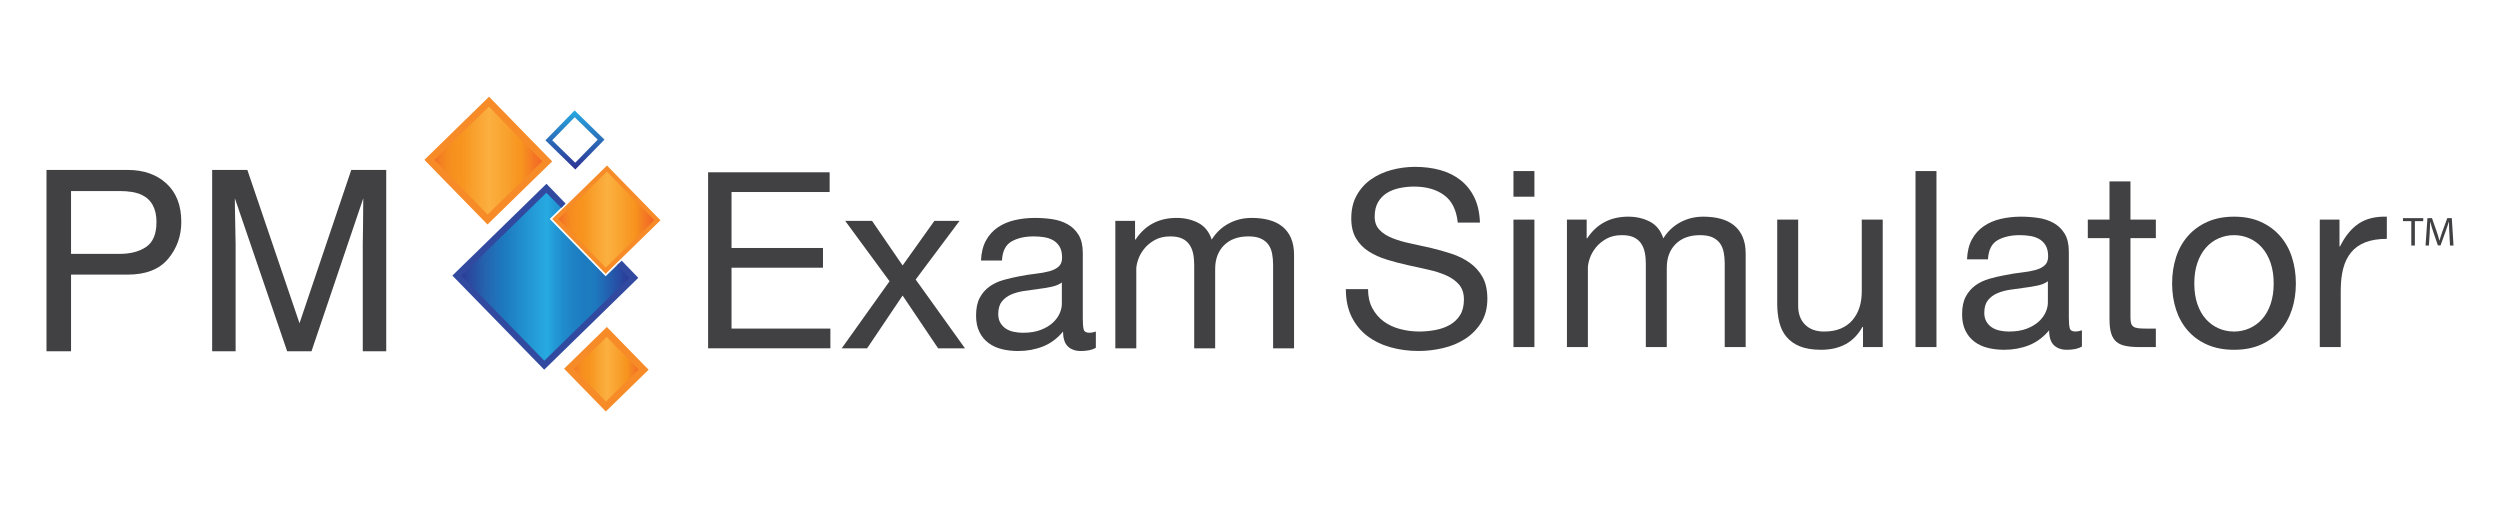
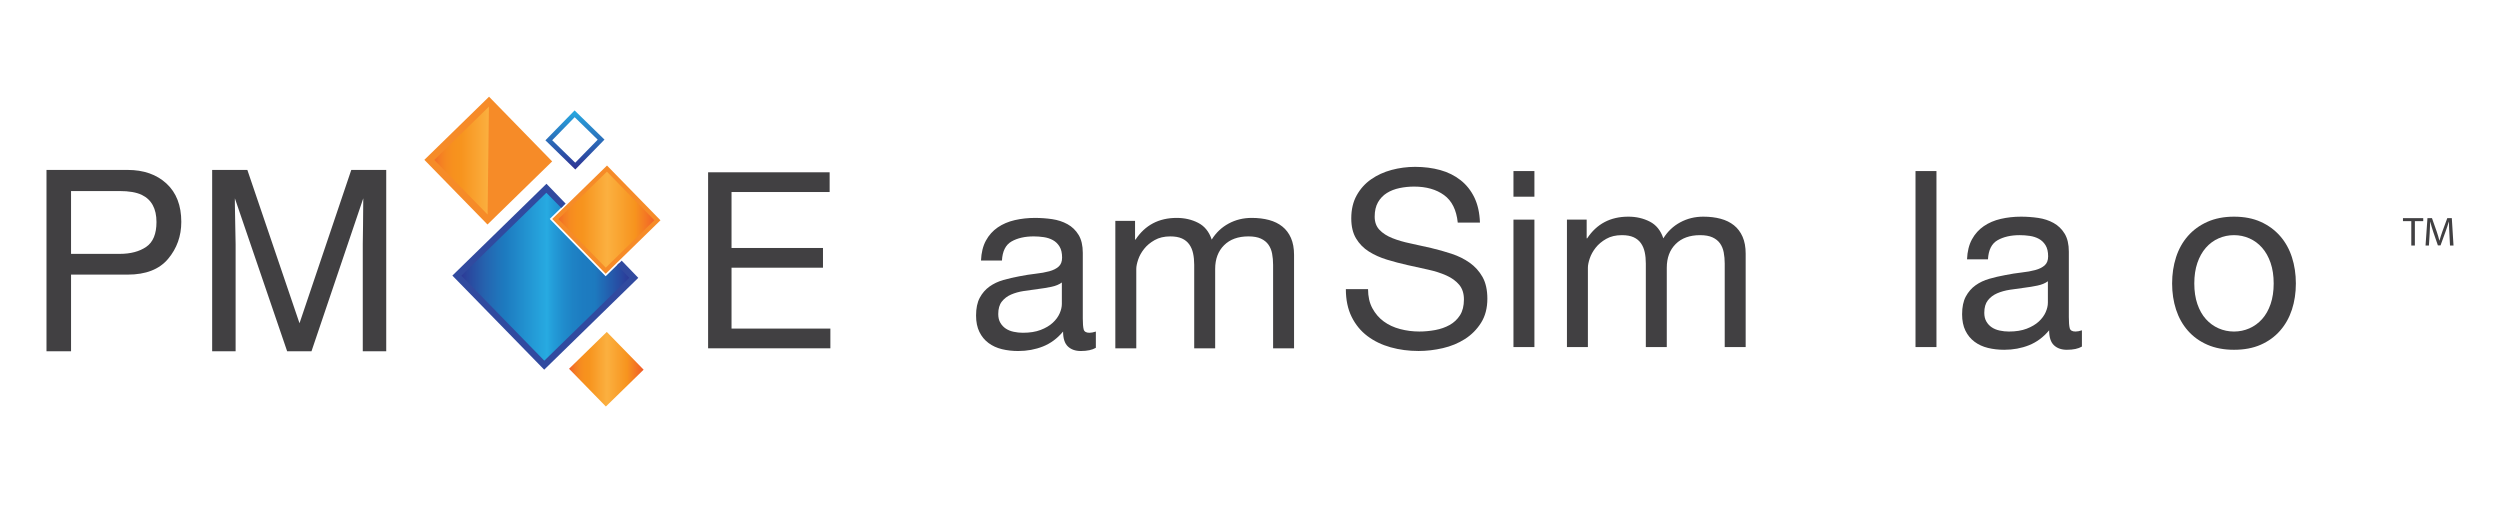
<svg xmlns="http://www.w3.org/2000/svg" version="1.1" id="Layer_1" x="0px" y="0px" width="494.524px" height="100px" viewBox="0 0 494.524 100" enable-background="new 0 0 494.524 100" xml:space="preserve">
  <g>
    <g>
      <g>
        <linearGradient id="SVGID_1_" gradientUnits="userSpaceOnUse" x1="113.731" y1="33.529" x2="113.731" y2="21.842">
          <stop offset="0" style="stop-color:#2E3192" />
          <stop offset="1" style="stop-color:#27AAE1" />
        </linearGradient>
        <path fill="url(#SVGID_1_)" d="M113.801,33.529l-5.914-5.773l5.774-5.914l5.912,5.773L113.801,33.529z M109.232,27.74     l4.553,4.443l4.446-4.553l-4.555-4.445L109.232,27.74z" />
      </g>
      <g>
        <linearGradient id="SVGID_2_" gradientUnits="userSpaceOnUse" x1="84.924" y1="31.77" x2="108.241" y2="31.77">
          <stop offset="0" style="stop-color:#F15A29" />
          <stop offset="0.031" style="stop-color:#F26A27" />
          <stop offset="0.087" style="stop-color:#F47D23" />
          <stop offset="0.144" style="stop-color:#F68A20" />
          <stop offset="0.203" style="stop-color:#F7911E" />
          <stop offset="0.27" style="stop-color:#F7941E" />
          <stop offset="0.509" style="stop-color:#FBB040" />
          <stop offset="0.779" style="stop-color:#F7941E" />
          <stop offset="1" style="stop-color:#F15A29" />
        </linearGradient>
        <polygon fill-rule="evenodd" clip-rule="evenodd" fill="url(#SVGID_2_)" points="96.725,20.112 84.924,31.628 96.441,43.427      108.241,31.913 96.725,20.112    " />
-         <path fill="#F68B28" d="M96.429,44.408L83.943,31.616l12.794-12.485l12.486,12.794L96.429,44.408z M85.906,31.64l10.546,10.805     L107.259,31.9L96.712,21.094L85.906,31.64z" />
+         <path fill="#F68B28" d="M96.429,44.408L83.943,31.616l12.794-12.485l12.486,12.794L96.429,44.408z M85.906,31.64l10.546,10.805     L96.712,21.094L85.906,31.64z" />
      </g>
      <g>
        <linearGradient id="SVGID_3_" gradientUnits="userSpaceOnUse" x1="112.563" y1="73.036" x2="127.315" y2="73.036">
          <stop offset="0" style="stop-color:#F15A29" />
          <stop offset="0.031" style="stop-color:#F26A27" />
          <stop offset="0.087" style="stop-color:#F47D23" />
          <stop offset="0.144" style="stop-color:#F68A20" />
          <stop offset="0.203" style="stop-color:#F7911E" />
          <stop offset="0.27" style="stop-color:#F7941E" />
          <stop offset="0.509" style="stop-color:#FBB040" />
          <stop offset="0.779" style="stop-color:#F7941E" />
          <stop offset="1" style="stop-color:#F15A29" />
        </linearGradient>
        <polygon fill-rule="evenodd" clip-rule="evenodd" fill="url(#SVGID_3_)" points="120.027,65.66 112.563,72.945 119.848,80.411      127.315,73.125 120.027,65.66    " />
-         <path fill="#F68B28" d="M119.837,81.392l-8.255-8.458l8.457-8.256l8.258,8.459L119.837,81.392z M113.545,72.958l6.316,6.471     l6.472-6.316l-6.318-6.472L113.545,72.958z" />
      </g>
      <g>
        <g>
          <g>
            <linearGradient id="SVGID_4_" gradientUnits="userSpaceOnUse" x1="109.839" y1="43.449" x2="130.042" y2="43.449">
              <stop offset="0" style="stop-color:#F15A29" />
              <stop offset="0.031" style="stop-color:#F26A27" />
              <stop offset="0.087" style="stop-color:#F47D23" />
              <stop offset="0.144" style="stop-color:#F68A20" />
              <stop offset="0.203" style="stop-color:#F7911E" />
              <stop offset="0.27" style="stop-color:#F7941E" />
              <stop offset="0.509" style="stop-color:#FBB040" />
              <stop offset="0.779" style="stop-color:#F7941E" />
              <stop offset="1" style="stop-color:#F15A29" />
            </linearGradient>
            <polygon fill="url(#SVGID_4_)" points="119.816,53.55 121.959,51.458 130.042,43.57 120.064,33.348 111.982,41.235        109.839,43.325      " />
            <path fill="#F68B28" d="M119.809,54.154l-10.574-10.837l10.837-10.574l10.575,10.834L119.809,54.154z M110.444,43.333       l9.379,9.612l9.613-9.382l-9.381-9.61L110.444,43.333z" />
          </g>
          <linearGradient id="SVGID_5_" gradientUnits="userSpaceOnUse" x1="90.373" y1="54.739" x2="125.371" y2="54.739">
            <stop offset="0" style="stop-color:#2E3192" />
            <stop offset="0.055" style="stop-color:#2B449C" />
            <stop offset="0.155" style="stop-color:#2562AE" />
            <stop offset="0.23" style="stop-color:#2073BA" />
            <stop offset="0.27" style="stop-color:#1D7ABF" />
            <stop offset="0.509" style="stop-color:#27AAE1" />
            <stop offset="0.546" style="stop-color:#239CD8" />
            <stop offset="0.6" style="stop-color:#208DCD" />
            <stop offset="0.656" style="stop-color:#1E82C5" />
            <stop offset="0.714" style="stop-color:#1D7CC1" />
            <stop offset="0.779" style="stop-color:#1D7ABF" />
            <stop offset="1" style="stop-color:#2E3192" />
          </linearGradient>
          <polygon fill="url(#SVGID_5_)" points="119.803,54.647 108.741,43.311 111.439,40.679 108.084,37.241 90.373,54.525       107.659,72.237 125.371,54.951 122.502,52.014     " />
        </g>
      </g>
      <polygon fill="none" points="109.839,43.325 111.531,41.674 110.55,40.668 108.073,38.13 91.264,54.536 107.669,71.345     124.479,54.939 122.49,52.904 121.509,51.897 119.816,53.55   " />
      <polygon fill="#314A9F" points="122.98,51.562 122.055,52.454 124.479,54.939 107.669,71.345 91.264,54.536 108.073,38.13     111.017,41.118 111.89,40.277 108.095,36.35 89.483,54.513 107.647,73.127 126.259,54.962   " />
    </g>
    <g>
      <path fill="#414042" d="M9.196,33.614h16.052c3.173,0,5.736,0.9,7.687,2.697c1.952,1.8,2.928,4.327,2.928,7.583    c0,2.8-0.871,5.238-2.612,7.313c-1.742,2.076-4.407,3.114-7.994,3.114H14.054v15.163H9.196V33.614z M28.043,38.547    c-1.066-0.505-2.529-0.757-4.388-0.757h-9.602v12.429h9.602c2.166,0,3.924-0.464,5.274-1.392c1.35-0.927,2.024-2.563,2.024-4.907    C30.954,41.282,29.984,39.491,28.043,38.547z" />
      <path fill="#414042" d="M41.967,33.614h6.961l10.316,30.328l10.241-30.328h6.914v35.871h-4.64v-21.17    c0-0.734,0.017-1.947,0.05-3.639c0.032-1.693,0.048-3.508,0.048-5.447L61.615,69.484H56.8L46.46,39.229v1.099    c0,0.88,0.025,2.219,0.073,4.017c0.049,1.8,0.074,3.123,0.074,3.969v21.17h-4.64V33.614z" />
    </g>
    <g>
      <g>
        <g>
          <path fill="#414042" d="M164.11,34.081v3.902h-19.407v11.069h18.09v3.901h-18.09v12.043h19.553v3.902h-24.186V34.081H164.11z" />
-           <path fill="#414042" d="M167.182,43.687h5.314l6.046,8.826l6.291-8.826h4.974l-8.68,11.606l9.752,13.604h-5.314l-7.022-10.436      l-7.021,10.436H166.5l9.459-13.263L167.182,43.687z" />
          <path fill="#414042" d="M213.797,69.434c-1.073,0-1.926-0.301-2.56-0.903c-0.633-0.601-0.95-1.584-0.95-2.95      c-1.139,1.366-2.463,2.349-3.975,2.95c-1.512,0.602-3.145,0.903-4.901,0.903c-1.138,0-2.21-0.122-3.217-0.366      c-1.008-0.244-1.895-0.65-2.658-1.219c-0.764-0.568-1.365-1.299-1.803-2.194c-0.438-0.893-0.659-1.975-0.659-3.242      c0-1.43,0.244-2.6,0.731-3.512c0.488-0.909,1.129-1.649,1.925-2.218c0.797-0.568,1.708-1,2.731-1.292      c1.024-0.293,2.072-0.537,3.146-0.733c1.137-0.227,2.219-0.396,3.242-0.511c1.024-0.113,1.927-0.276,2.708-0.487      c0.78-0.211,1.396-0.52,1.852-0.927c0.456-0.406,0.683-1,0.683-1.779c0-0.91-0.17-1.642-0.512-2.194      c-0.342-0.553-0.78-0.975-1.317-1.268c-0.537-0.293-1.138-0.488-1.803-0.586c-0.668-0.097-1.327-0.146-1.976-0.146      c-1.756,0-3.219,0.334-4.389,1c-1.17,0.666-1.803,1.926-1.901,3.779h-4.145c0.065-1.56,0.389-2.876,0.975-3.95      c0.584-1.072,1.365-1.941,2.34-2.609c0.975-0.666,2.096-1.145,3.364-1.438c1.27-0.292,2.601-0.438,3.999-0.438      c1.138,0,2.269,0.081,3.389,0.242c1.121,0.165,2.137,0.497,3.047,1c0.911,0.505,1.641,1.211,2.194,2.122      c0.553,0.91,0.83,2.096,0.83,3.56v12.971c0,0.975,0.055,1.689,0.169,2.145c0.114,0.456,0.495,0.682,1.147,0.682      c0.357,0,0.779-0.081,1.267-0.243V68.8C216.057,69.221,215.065,69.434,213.797,69.434z M207.995,56.731      c-0.846,0.179-1.73,0.325-2.658,0.438c-0.926,0.114-1.861,0.244-2.802,0.391c-0.944,0.146-1.789,0.381-2.538,0.706      c-0.747,0.325-1.356,0.789-1.827,1.39c-0.472,0.602-0.708,1.422-0.708,2.463c0,0.682,0.138,1.26,0.415,1.731      c0.275,0.471,0.634,0.852,1.073,1.145c0.439,0.294,0.958,0.505,1.56,0.634c0.601,0.13,1.211,0.195,1.829,0.195      c1.364,0,2.536-0.186,3.511-0.56c0.975-0.374,1.772-0.845,2.389-1.414c0.617-0.569,1.073-1.187,1.366-1.854      c0.292-0.665,0.438-1.292,0.438-1.877v-4.243C209.522,56.268,208.839,56.553,207.995,56.731z" />
          <path fill="#414042" d="M224.524,43.687v3.706h0.098c1.884-2.859,4.599-4.29,8.143-4.29c1.562,0,2.975,0.324,4.241,0.975      c1.269,0.65,2.164,1.754,2.683,3.315c0.846-1.365,1.959-2.421,3.342-3.169c1.381-0.748,2.901-1.121,4.559-1.121      c1.267,0,2.414,0.139,3.438,0.415c1.024,0.277,1.902,0.707,2.632,1.292c0.732,0.584,1.301,1.341,1.708,2.267      c0.406,0.926,0.609,2.041,0.609,3.34v18.481h-4.145v-16.53c0-0.78-0.066-1.512-0.195-2.194c-0.13-0.683-0.374-1.275-0.731-1.78      c-0.358-0.505-0.854-0.902-1.488-1.195c-0.633-0.292-1.455-0.438-2.462-0.438c-2.048,0-3.659,0.585-4.829,1.756      c-1.169,1.17-1.754,2.731-1.754,4.681v15.701h-4.146v-16.53c0-0.813-0.074-1.56-0.221-2.244      c-0.145-0.683-0.397-1.276-0.755-1.779c-0.357-0.503-0.837-0.895-1.439-1.171c-0.602-0.275-1.373-0.414-2.315-0.414      c-1.203,0-2.235,0.244-3.097,0.732c-0.861,0.487-1.561,1.071-2.096,1.755c-0.536,0.683-0.927,1.389-1.171,2.122      c-0.243,0.731-0.365,1.34-0.365,1.829v15.701h-4.145V43.687H224.524z" />
        </g>
      </g>
      <g>
        <g>
          <path fill="none" d="M447.464,49.003c-0.715-0.813-1.553-1.43-2.512-1.853c-0.959-0.423-1.976-0.635-3.047-0.635      c-1.072,0-2.09,0.212-3.048,0.635c-0.959,0.422-1.797,1.04-2.511,1.853c-0.716,0.813-1.276,1.812-1.684,2.999      c-0.406,1.187-0.609,2.544-0.609,4.071c0,1.529,0.203,2.886,0.609,4.072c0.407,1.188,0.968,2.178,1.684,2.975      c0.714,0.796,1.552,1.407,2.511,1.829c0.958,0.422,1.976,0.633,3.048,0.633c1.071,0,2.088-0.211,3.047-0.633      c0.959-0.422,1.797-1.033,2.512-1.829c0.715-0.797,1.275-1.788,1.683-2.975c0.406-1.186,0.609-2.543,0.609-4.072      c0-1.527-0.203-2.884-0.609-4.071C448.74,50.815,448.179,49.816,447.464,49.003z" />
          <path fill="none" d="M400.385,56.926c-0.926,0.114-1.861,0.244-2.804,0.391c-0.943,0.146-1.788,0.382-2.535,0.706      c-0.748,0.326-1.358,0.789-1.829,1.391c-0.472,0.603-0.706,1.423-0.706,2.463c0,0.683,0.138,1.26,0.415,1.73      c0.275,0.472,0.632,0.853,1.071,1.146s0.958,0.505,1.562,0.634c0.6,0.13,1.209,0.195,1.828,0.195      c1.365,0,2.534-0.186,3.51-0.561c0.975-0.373,1.771-0.845,2.391-1.414c0.616-0.568,1.072-1.186,1.365-1.853      c0.292-0.667,0.438-1.293,0.438-1.877v-4.242c-0.521,0.39-1.203,0.675-2.048,0.853      C402.198,56.667,401.312,56.813,400.385,56.926z" />
          <path fill="#414042" d="M290.722,51.977c-1.058-0.748-2.251-1.34-3.584-1.779c-1.334-0.438-2.69-0.822-4.072-1.146      c-1.382-0.325-2.74-0.626-4.071-0.903c-1.333-0.275-2.528-0.625-3.584-1.048c-1.056-0.422-1.901-0.967-2.536-1.634      c-0.633-0.665-0.951-1.536-0.951-2.609c0-1.137,0.22-2.088,0.659-2.853c0.44-0.764,1.025-1.373,1.757-1.829      c0.73-0.455,1.567-0.779,2.51-0.975c0.942-0.195,1.902-0.292,2.877-0.292c2.407,0,4.38,0.561,5.924,1.682      c1.543,1.121,2.446,2.934,2.707,5.436h4.389c-0.066-1.917-0.431-3.567-1.097-4.949c-0.667-1.381-1.577-2.527-2.73-3.438      c-1.154-0.909-2.496-1.576-4.023-1.999c-1.527-0.422-3.186-0.635-4.974-0.635c-1.593,0-3.146,0.204-4.656,0.609      c-1.513,0.408-2.861,1.024-4.048,1.854c-1.187,0.829-2.137,1.886-2.853,3.17c-0.715,1.284-1.072,2.804-1.072,4.559      c0,1.593,0.316,2.918,0.952,3.974c0.633,1.058,1.478,1.919,2.535,2.585c1.056,0.667,2.25,1.202,3.584,1.608      c1.333,0.407,2.689,0.765,4.071,1.073c1.383,0.309,2.74,0.609,4.073,0.901c1.332,0.292,2.527,0.675,3.583,1.146      c1.058,0.472,1.903,1.081,2.536,1.829c0.635,0.749,0.951,1.724,0.951,2.926c0,1.268-0.261,2.309-0.78,3.121      c-0.521,0.812-1.203,1.455-2.048,1.925c-0.846,0.472-1.795,0.804-2.853,1c-1.056,0.194-2.104,0.292-3.145,0.292      c-1.301,0-2.567-0.162-3.802-0.488c-1.236-0.324-2.317-0.828-3.244-1.512c-0.926-0.681-1.674-1.552-2.243-2.608      c-0.569-1.056-0.854-2.316-0.854-3.779h-4.389c0,2.113,0.382,3.942,1.146,5.486c0.763,1.544,1.804,2.812,3.12,3.802      c1.317,0.993,2.844,1.732,4.583,2.219c1.74,0.488,3.585,0.731,5.536,0.731c1.591,0,3.193-0.188,4.802-0.562      c1.61-0.372,3.065-0.974,4.365-1.803c1.301-0.83,2.365-1.901,3.195-3.218c0.828-1.317,1.243-2.902,1.243-4.754      c0-1.723-0.317-3.153-0.951-4.292C292.624,53.668,291.778,52.726,290.722,51.977z" />
          <rect x="299.377" y="33.838" fill="#414042" width="4.145" height="5.071" />
          <rect x="299.377" y="43.444" fill="#414042" width="4.145" height="25.21" />
          <path fill="#414042" d="M342.994,44.565c-0.732-0.584-1.609-1.015-2.634-1.292c-1.023-0.275-2.169-0.415-3.437-0.415      c-1.66,0-3.178,0.374-4.56,1.123c-1.383,0.747-2.495,1.803-3.34,3.169c-0.521-1.561-1.414-2.666-2.683-3.317      c-1.267-0.649-2.681-0.975-4.243-0.975c-3.543,0-6.257,1.431-8.142,4.292h-0.097v-3.706h-3.902v25.21h4.145V52.953      c0-0.488,0.122-1.098,0.366-1.829c0.244-0.731,0.635-1.439,1.171-2.121c0.536-0.683,1.235-1.269,2.095-1.756      c0.862-0.488,1.894-0.731,3.098-0.731c0.942,0,1.715,0.139,2.317,0.415c0.6,0.277,1.079,0.666,1.437,1.17      c0.358,0.504,0.61,1.097,0.757,1.781c0.146,0.682,0.219,1.43,0.219,2.242v16.531h4.145V52.953c0-1.951,0.585-3.512,1.756-4.682      s2.779-1.755,4.828-1.755c1.007,0,1.827,0.147,2.461,0.438c0.636,0.293,1.13,0.691,1.488,1.195      c0.356,0.505,0.601,1.097,0.73,1.78s0.196,1.415,0.196,2.194v16.531h4.145V50.173c0-1.3-0.204-2.413-0.609-3.339      C344.294,45.906,343.726,45.151,342.994,44.565z" />
-           <path fill="#414042" d="M368.276,57.683c0,1.138-0.154,2.186-0.461,3.144c-0.311,0.959-0.774,1.797-1.392,2.512      c-0.618,0.715-1.391,1.267-2.315,1.657c-0.927,0.39-2.024,0.585-3.291,0.585c-1.594,0-2.847-0.455-3.757-1.365      c-0.908-0.91-1.365-2.145-1.365-3.706V43.444h-4.145v16.579c0,1.366,0.14,2.609,0.416,3.73c0.275,1.122,0.755,2.089,1.438,2.901      c0.683,0.813,1.575,1.439,2.682,1.878c1.104,0.438,2.487,0.659,4.145,0.659c1.853,0,3.463-0.366,4.827-1.097      c1.365-0.731,2.487-1.878,3.365-3.439h0.097v4h3.901v-25.21h-4.146V57.683z" />
          <rect x="378.906" y="33.838" fill="#414042" width="4.145" height="34.816" />
          <path fill="#414042" d="M409.407,64.899c-0.115-0.455-0.171-1.17-0.171-2.145V49.783c0-1.462-0.276-2.648-0.829-3.559      c-0.553-0.91-1.284-1.617-2.193-2.121c-0.912-0.503-1.927-0.837-3.048-1c-1.122-0.162-2.251-0.244-3.39-0.244      c-1.398,0-2.73,0.147-3.998,0.439c-1.269,0.292-2.389,0.772-3.365,1.439c-0.975,0.666-1.755,1.536-2.341,2.609      c-0.584,1.072-0.91,2.389-0.976,3.95h4.145c0.099-1.854,0.732-3.112,1.903-3.78c1.17-0.666,2.633-0.999,4.387-0.999      c0.651,0,1.31,0.049,1.976,0.147c0.667,0.097,1.269,0.292,1.805,0.584c0.536,0.292,0.976,0.716,1.316,1.268      c0.342,0.554,0.512,1.284,0.512,2.194c0,0.78-0.227,1.374-0.682,1.781c-0.456,0.405-1.072,0.714-1.854,0.926      c-0.78,0.212-1.682,0.374-2.705,0.487c-1.025,0.114-2.105,0.286-3.243,0.512c-1.072,0.195-2.123,0.438-3.146,0.731      c-1.024,0.292-1.935,0.723-2.73,1.292c-0.798,0.57-1.438,1.31-1.928,2.22c-0.486,0.91-0.73,2.08-0.73,3.51      c0,1.268,0.22,2.349,0.658,3.243c0.44,0.895,1.04,1.626,1.806,2.194c0.763,0.569,1.648,0.976,2.655,1.219      c1.008,0.244,2.081,0.366,3.219,0.366c1.756,0,3.39-0.302,4.901-0.903c1.512-0.601,2.835-1.585,3.976-2.95      c0,1.365,0.315,2.349,0.948,2.95c0.635,0.601,1.488,0.903,2.561,0.903c1.27,0,2.259-0.212,2.976-0.635v-3.217      c-0.487,0.163-0.912,0.243-1.268,0.243C409.902,65.582,409.521,65.355,409.407,64.899z M405.091,59.877      c0,0.584-0.146,1.211-0.438,1.877c-0.293,0.667-0.749,1.284-1.365,1.853c-0.619,0.569-1.416,1.041-2.391,1.414      c-0.976,0.375-2.145,0.561-3.51,0.561c-0.619,0-1.229-0.065-1.828-0.195c-0.604-0.129-1.122-0.341-1.562-0.634      s-0.796-0.674-1.071-1.146c-0.277-0.471-0.415-1.048-0.415-1.73c0-1.04,0.234-1.86,0.706-2.463      c0.471-0.602,1.081-1.064,1.829-1.391c0.747-0.324,1.592-0.56,2.535-0.706c0.942-0.147,1.878-0.277,2.804-0.391      c0.927-0.112,1.813-0.259,2.658-0.438c0.845-0.178,1.526-0.463,2.048-0.853V59.877z" />
-           <path fill="#414042" d="M421.425,35.886h-4.146v7.559h-4.29v3.657h4.29v16.042c0,1.171,0.114,2.115,0.342,2.829      c0.227,0.715,0.578,1.268,1.048,1.658c0.473,0.391,1.089,0.658,1.854,0.804c0.764,0.147,1.683,0.221,2.756,0.221h3.169v-3.658      h-1.902c-0.65,0-1.179-0.023-1.585-0.073c-0.406-0.049-0.724-0.154-0.95-0.317c-0.229-0.162-0.383-0.39-0.463-0.683      c-0.083-0.293-0.123-0.683-0.123-1.17V47.101h5.023v-3.657h-5.023V35.886z" />
          <path fill="#414042" d="M451.024,46.687c-1.042-1.186-2.315-2.122-3.827-2.804c-1.512-0.683-3.276-1.024-5.291-1.024      c-1.984,0-3.739,0.342-5.268,1.024c-1.527,0.682-2.811,1.618-3.852,2.804c-1.041,1.187-1.82,2.585-2.341,4.193      c-0.52,1.61-0.78,3.341-0.78,5.193c0,1.854,0.261,3.576,0.78,5.169c0.521,1.594,1.3,2.984,2.341,4.169      c1.041,1.188,2.324,2.114,3.852,2.779c1.528,0.667,3.283,1,5.268,1c2.015,0,3.779-0.334,5.291-1      c1.512-0.666,2.785-1.592,3.827-2.779c1.041-1.186,1.82-2.575,2.341-4.169c0.519-1.593,0.78-3.315,0.78-5.169      c0-1.852-0.262-3.583-0.78-5.193C452.844,49.271,452.065,47.874,451.024,46.687z M449.147,60.145      c-0.407,1.188-0.968,2.178-1.683,2.975c-0.715,0.796-1.553,1.407-2.512,1.829c-0.959,0.422-1.976,0.633-3.047,0.633      c-1.072,0-2.09-0.211-3.048-0.633c-0.959-0.422-1.797-1.033-2.511-1.829c-0.716-0.797-1.276-1.788-1.684-2.975      c-0.406-1.186-0.609-2.543-0.609-4.072c0-1.527,0.203-2.884,0.609-4.071c0.407-1.187,0.968-2.185,1.684-2.999      c0.714-0.813,1.552-1.43,2.511-1.853c0.958-0.423,1.976-0.635,3.048-0.635c1.071,0,2.088,0.212,3.047,0.635      c0.959,0.422,1.797,1.04,2.512,1.853c0.715,0.813,1.275,1.812,1.683,2.999c0.406,1.187,0.609,2.544,0.609,4.071      C449.756,57.602,449.553,58.958,449.147,60.145z" />
-           <path fill="#414042" d="M466.577,44.225c-1.461,0.975-2.697,2.487-3.704,4.534h-0.098v-5.314h-3.9v25.21h4.146V57.439      c0-1.626,0.161-3.064,0.485-4.315c0.325-1.252,0.846-2.316,1.562-3.195c0.715-0.877,1.658-1.543,2.827-2      c1.171-0.454,2.585-0.682,4.243-0.682v-4.389C469.894,42.793,468.042,43.25,466.577,44.225z" />
        </g>
        <g>
          <path fill="#414042" d="M476.977,43.744h-1.648V43.15h4.01v0.594h-1.654v4.825h-0.707V43.744z" />
          <path fill="#414042" d="M484.508,46.189c-0.042-0.755-0.087-1.674-0.087-2.341h-0.018c-0.191,0.627-0.41,1.311-0.683,2.059      l-0.959,2.629h-0.527l-0.887-2.583c-0.258-0.77-0.465-1.461-0.619-2.105h-0.015c-0.018,0.676-0.057,1.576-0.105,2.396      l-0.145,2.324h-0.668l0.379-5.418h0.894l0.924,2.621c0.224,0.667,0.403,1.263,0.545,1.825h0.017      c0.145-0.547,0.341-1.142,0.578-1.825l0.966-2.621h0.894l0.337,5.418h-0.692L484.508,46.189z" />
        </g>
      </g>
    </g>
  </g>
</svg>